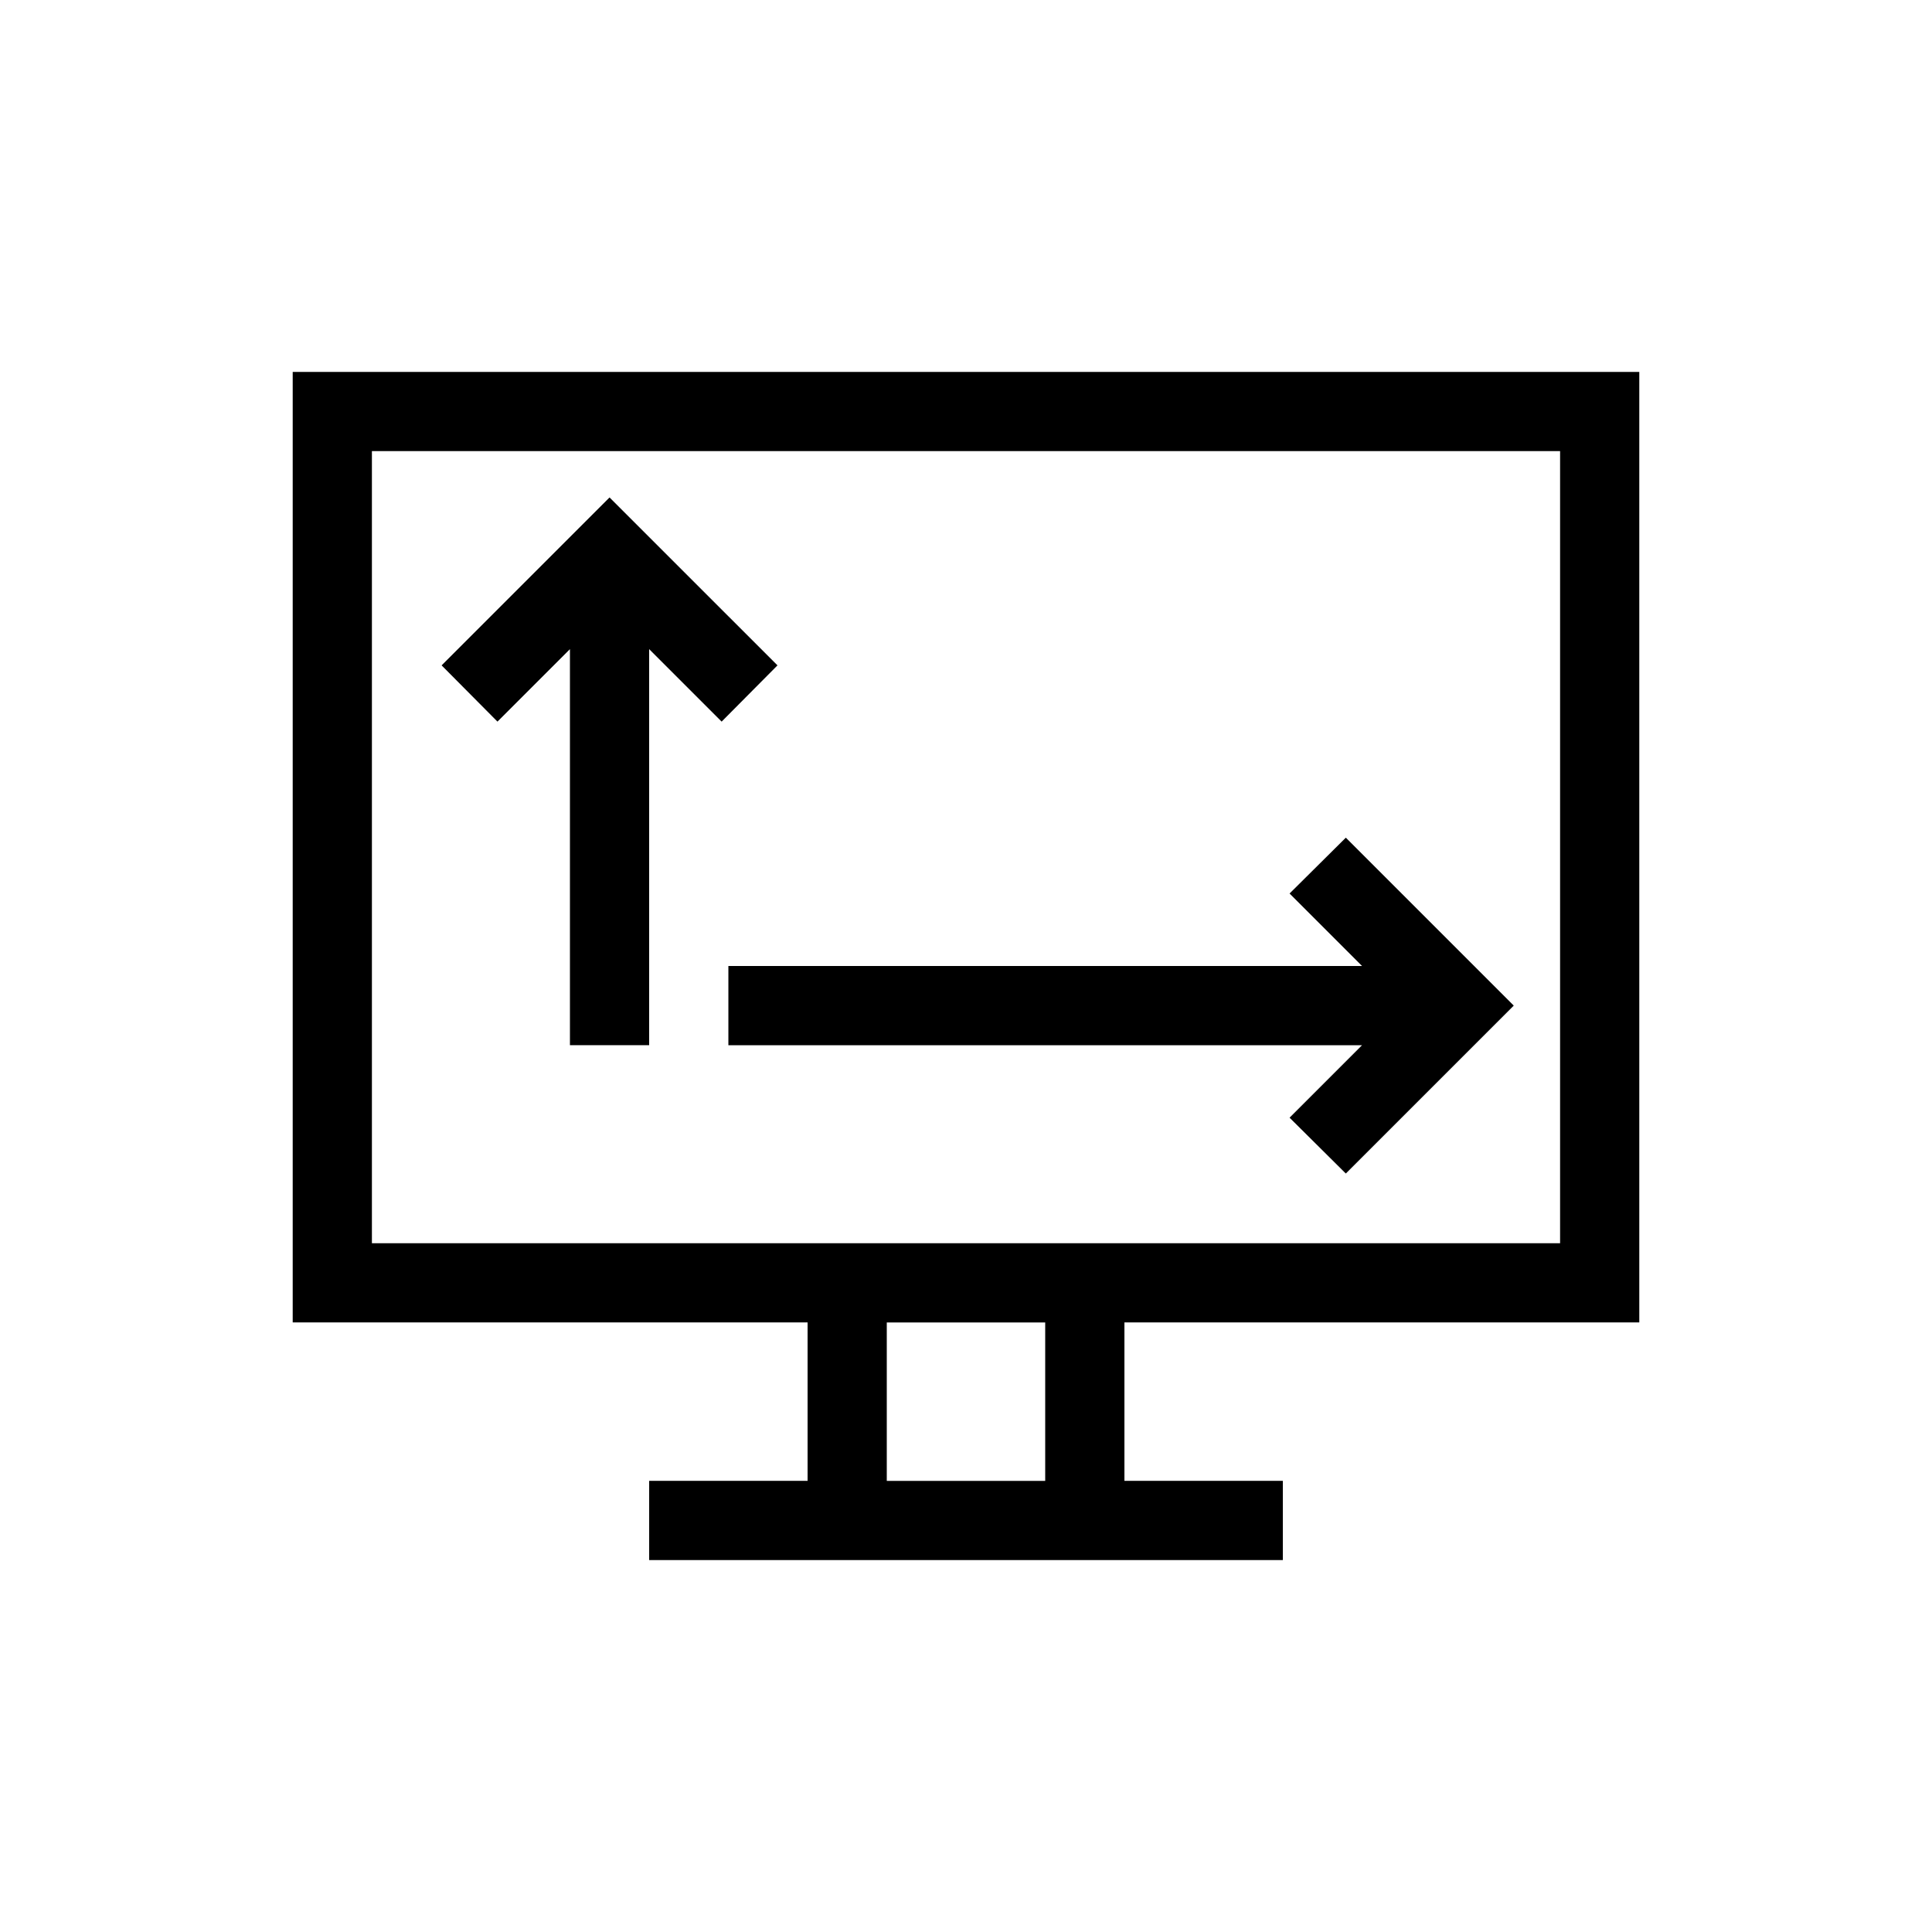
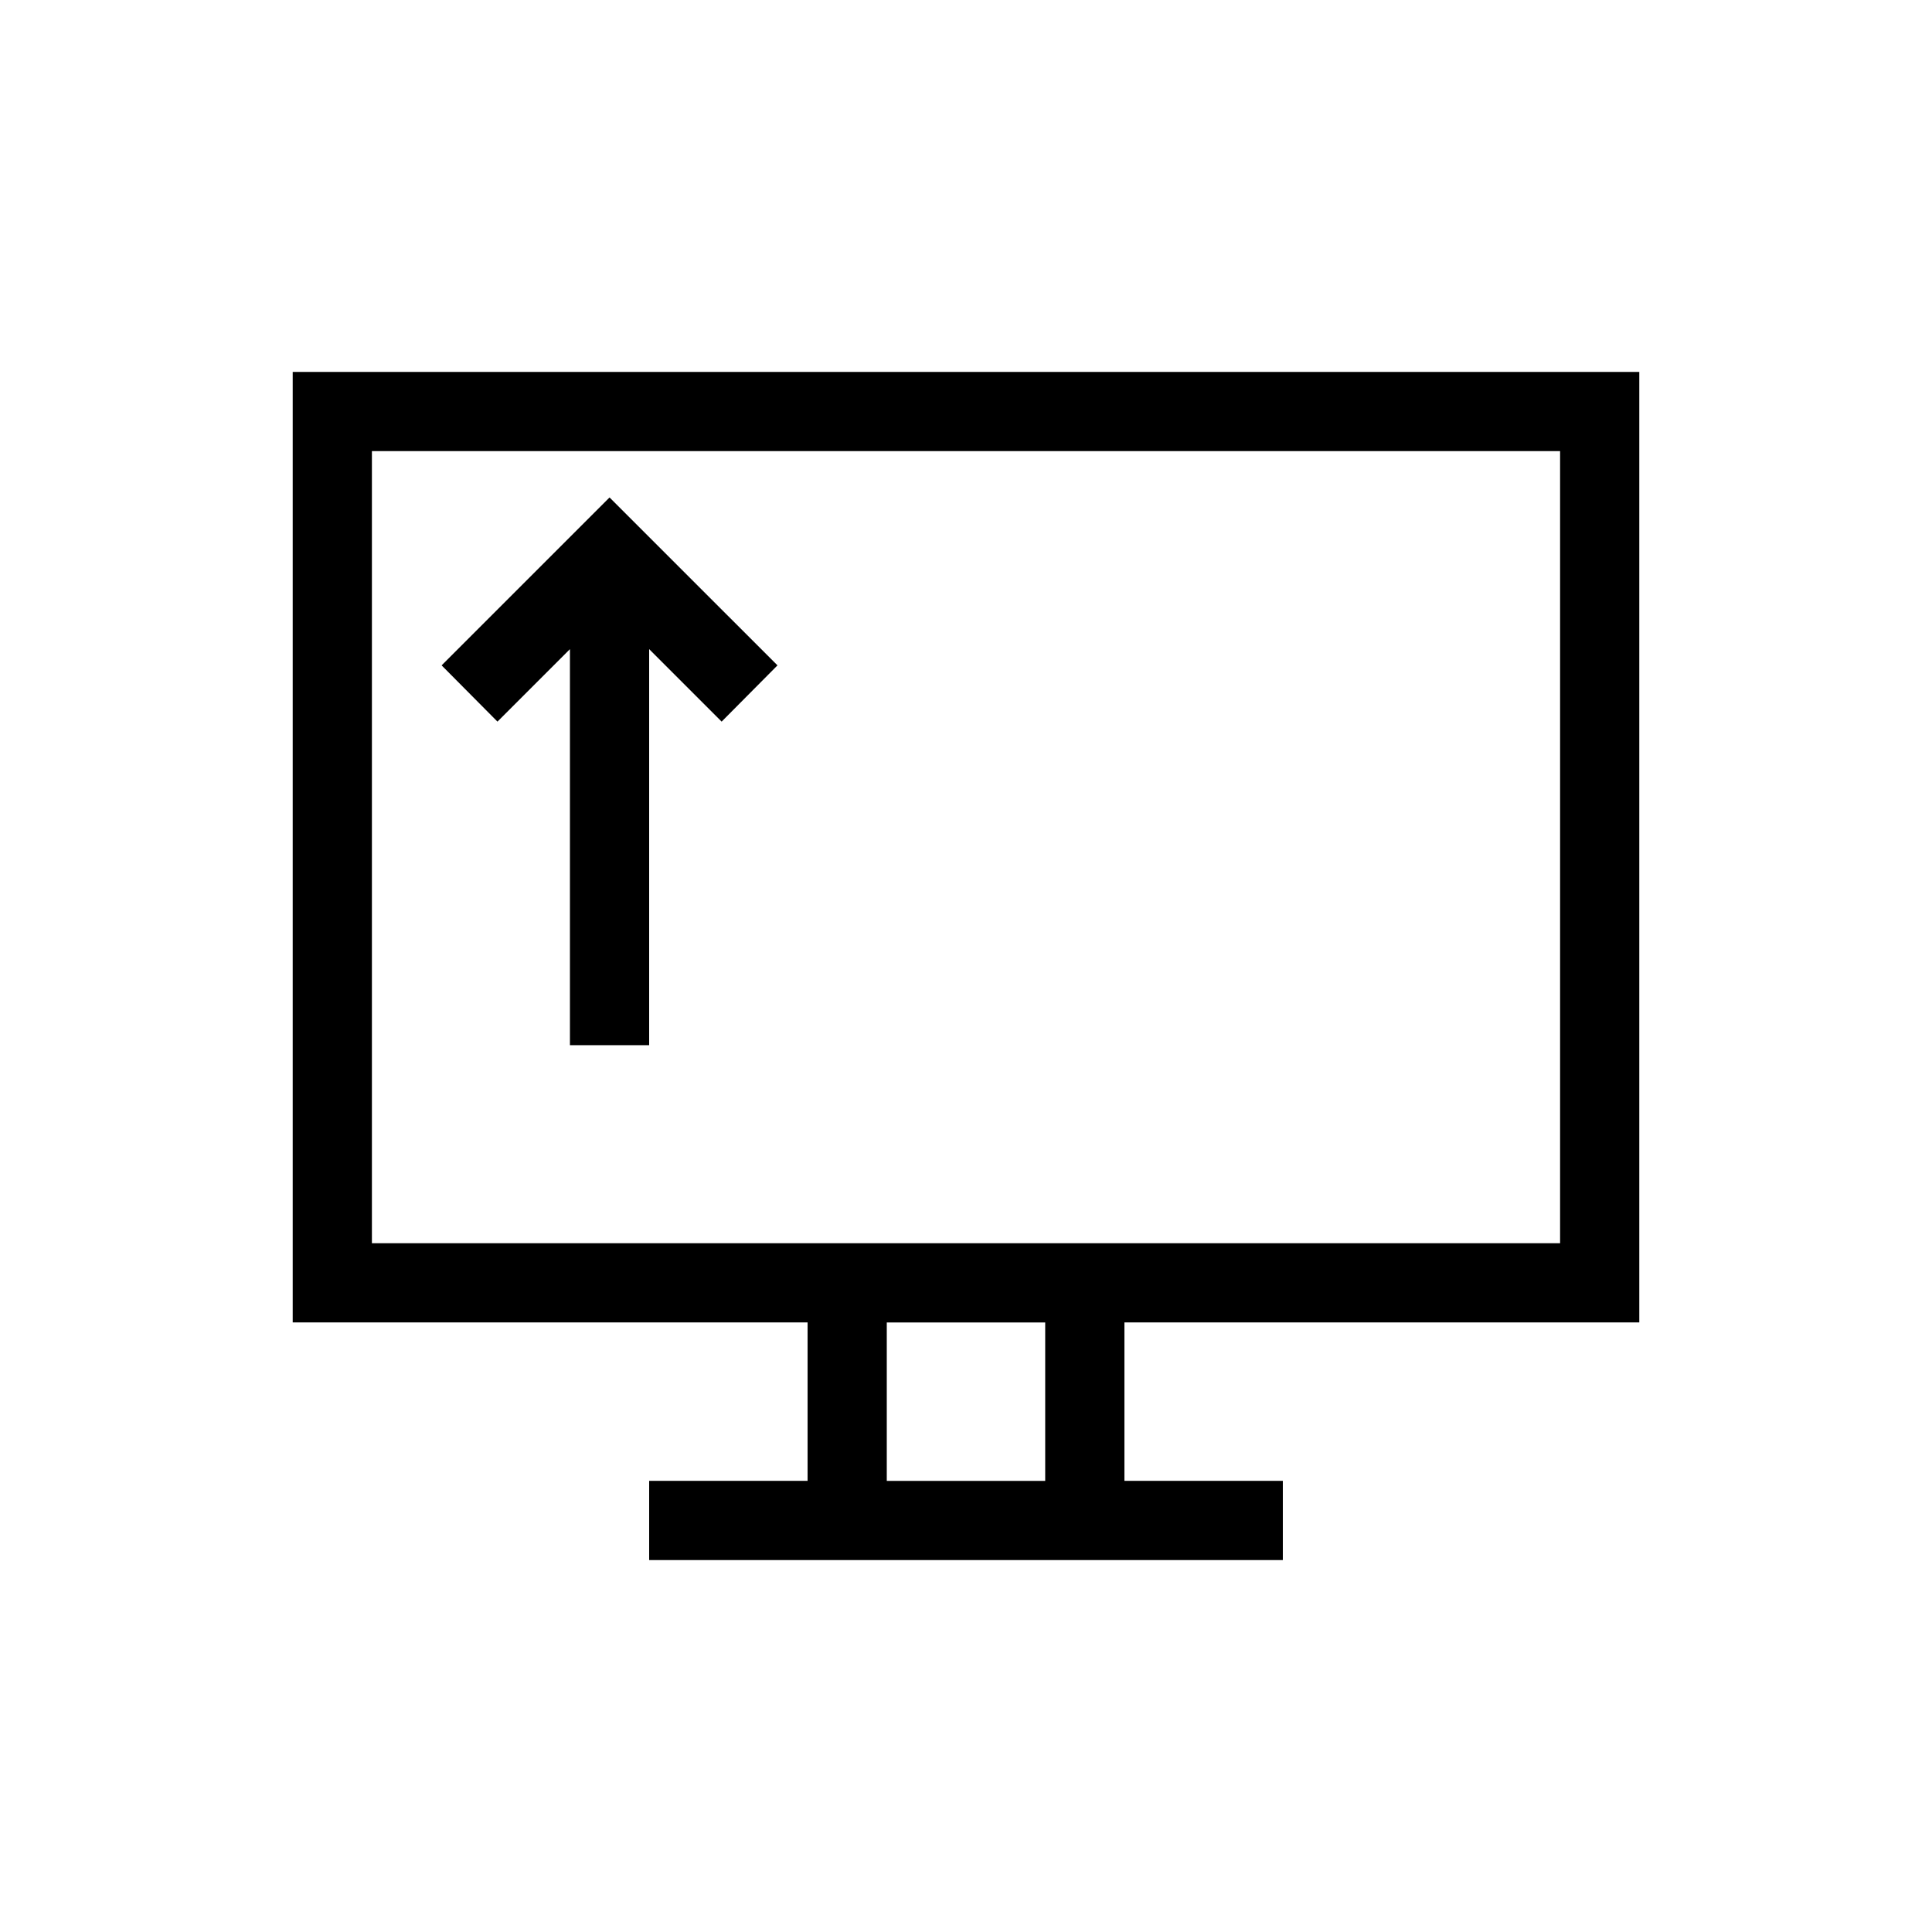
<svg xmlns="http://www.w3.org/2000/svg" fill="#000000" width="800px" height="800px" version="1.1" viewBox="144 144 512 512">
  <g>
    <path d="m350.04 320.33-44.504-44.5-44.504 44.5 14.801 14.906 19.207-19.207v104.96h20.992v-104.96l19.207 19.207z" />
    <path d="m578.43 494.46v-251.9h-356.86v251.9h136.45v41.984h-41.984v20.992h167.93v-20.992h-41.98v-41.984zm-335.87-20.988v-209.92h314.88v209.92zm178.43 62.977-41.984-0.004v-41.984h41.984z" />
-     <path d="m485.75 440.2 14.906 14.797 44.504-44.5-44.504-44.504-14.906 14.797 19.207 19.211h-167.93v20.992h167.93z" />
  </g>
</svg>